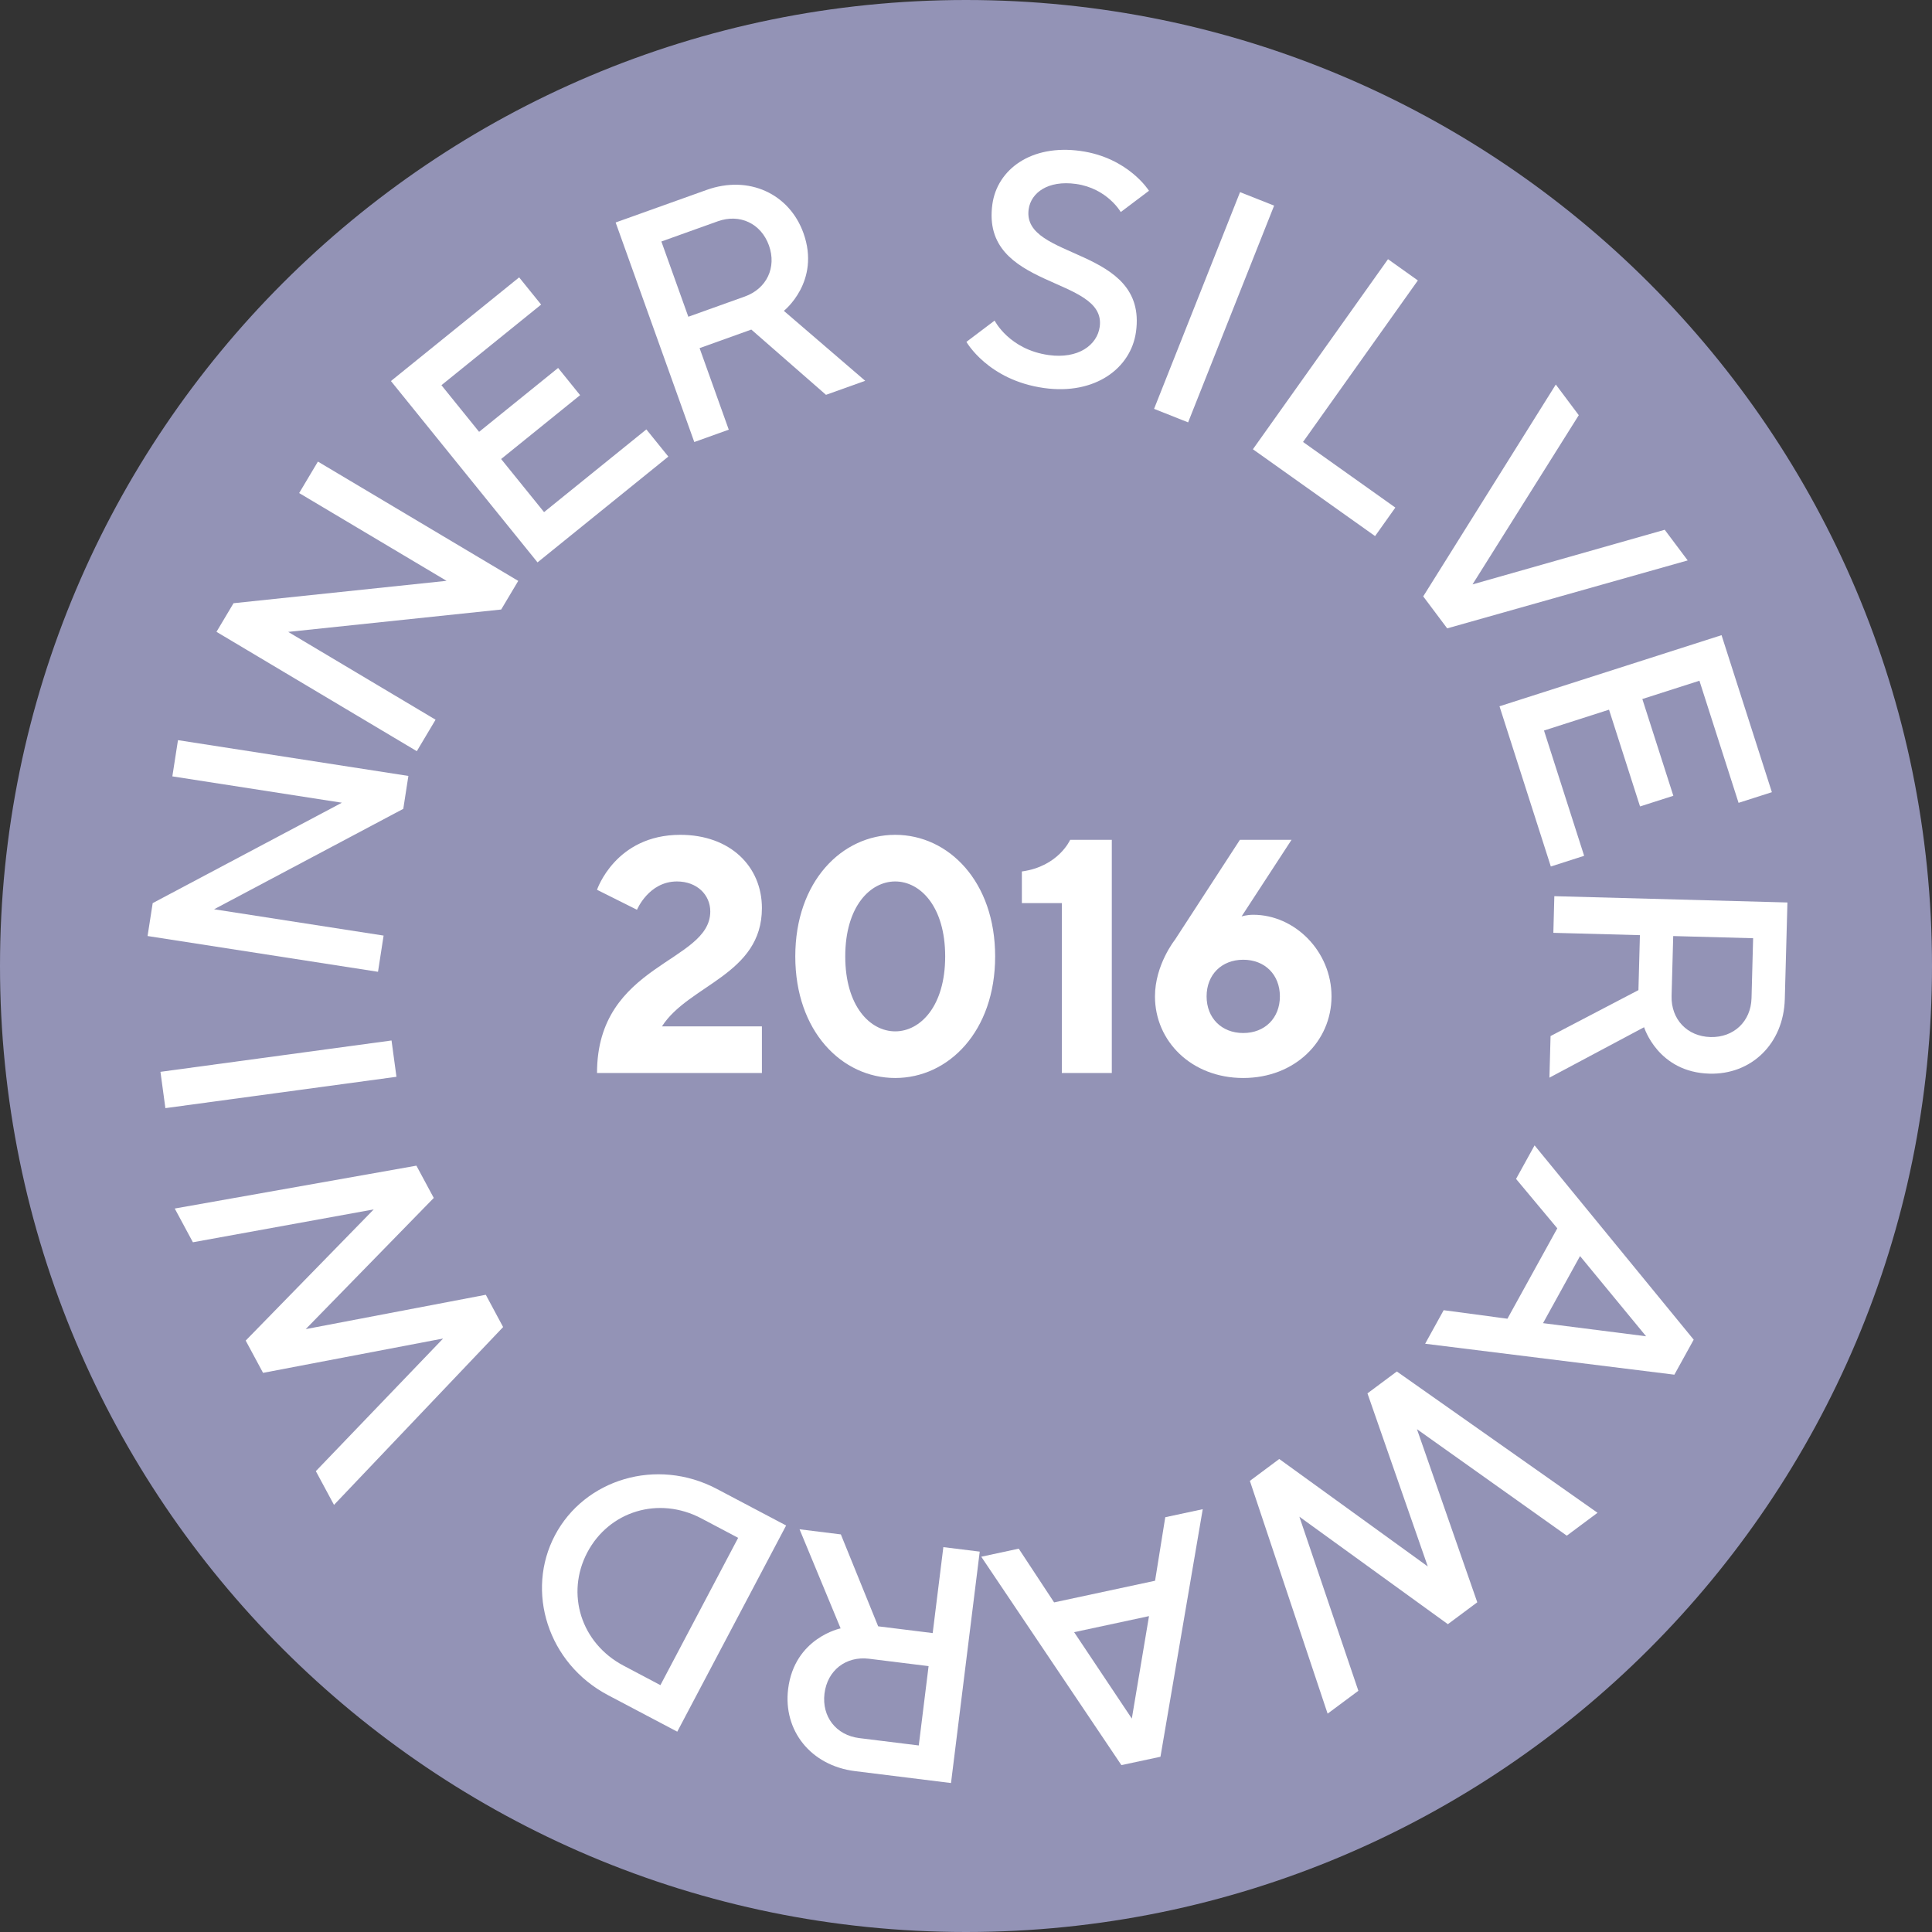
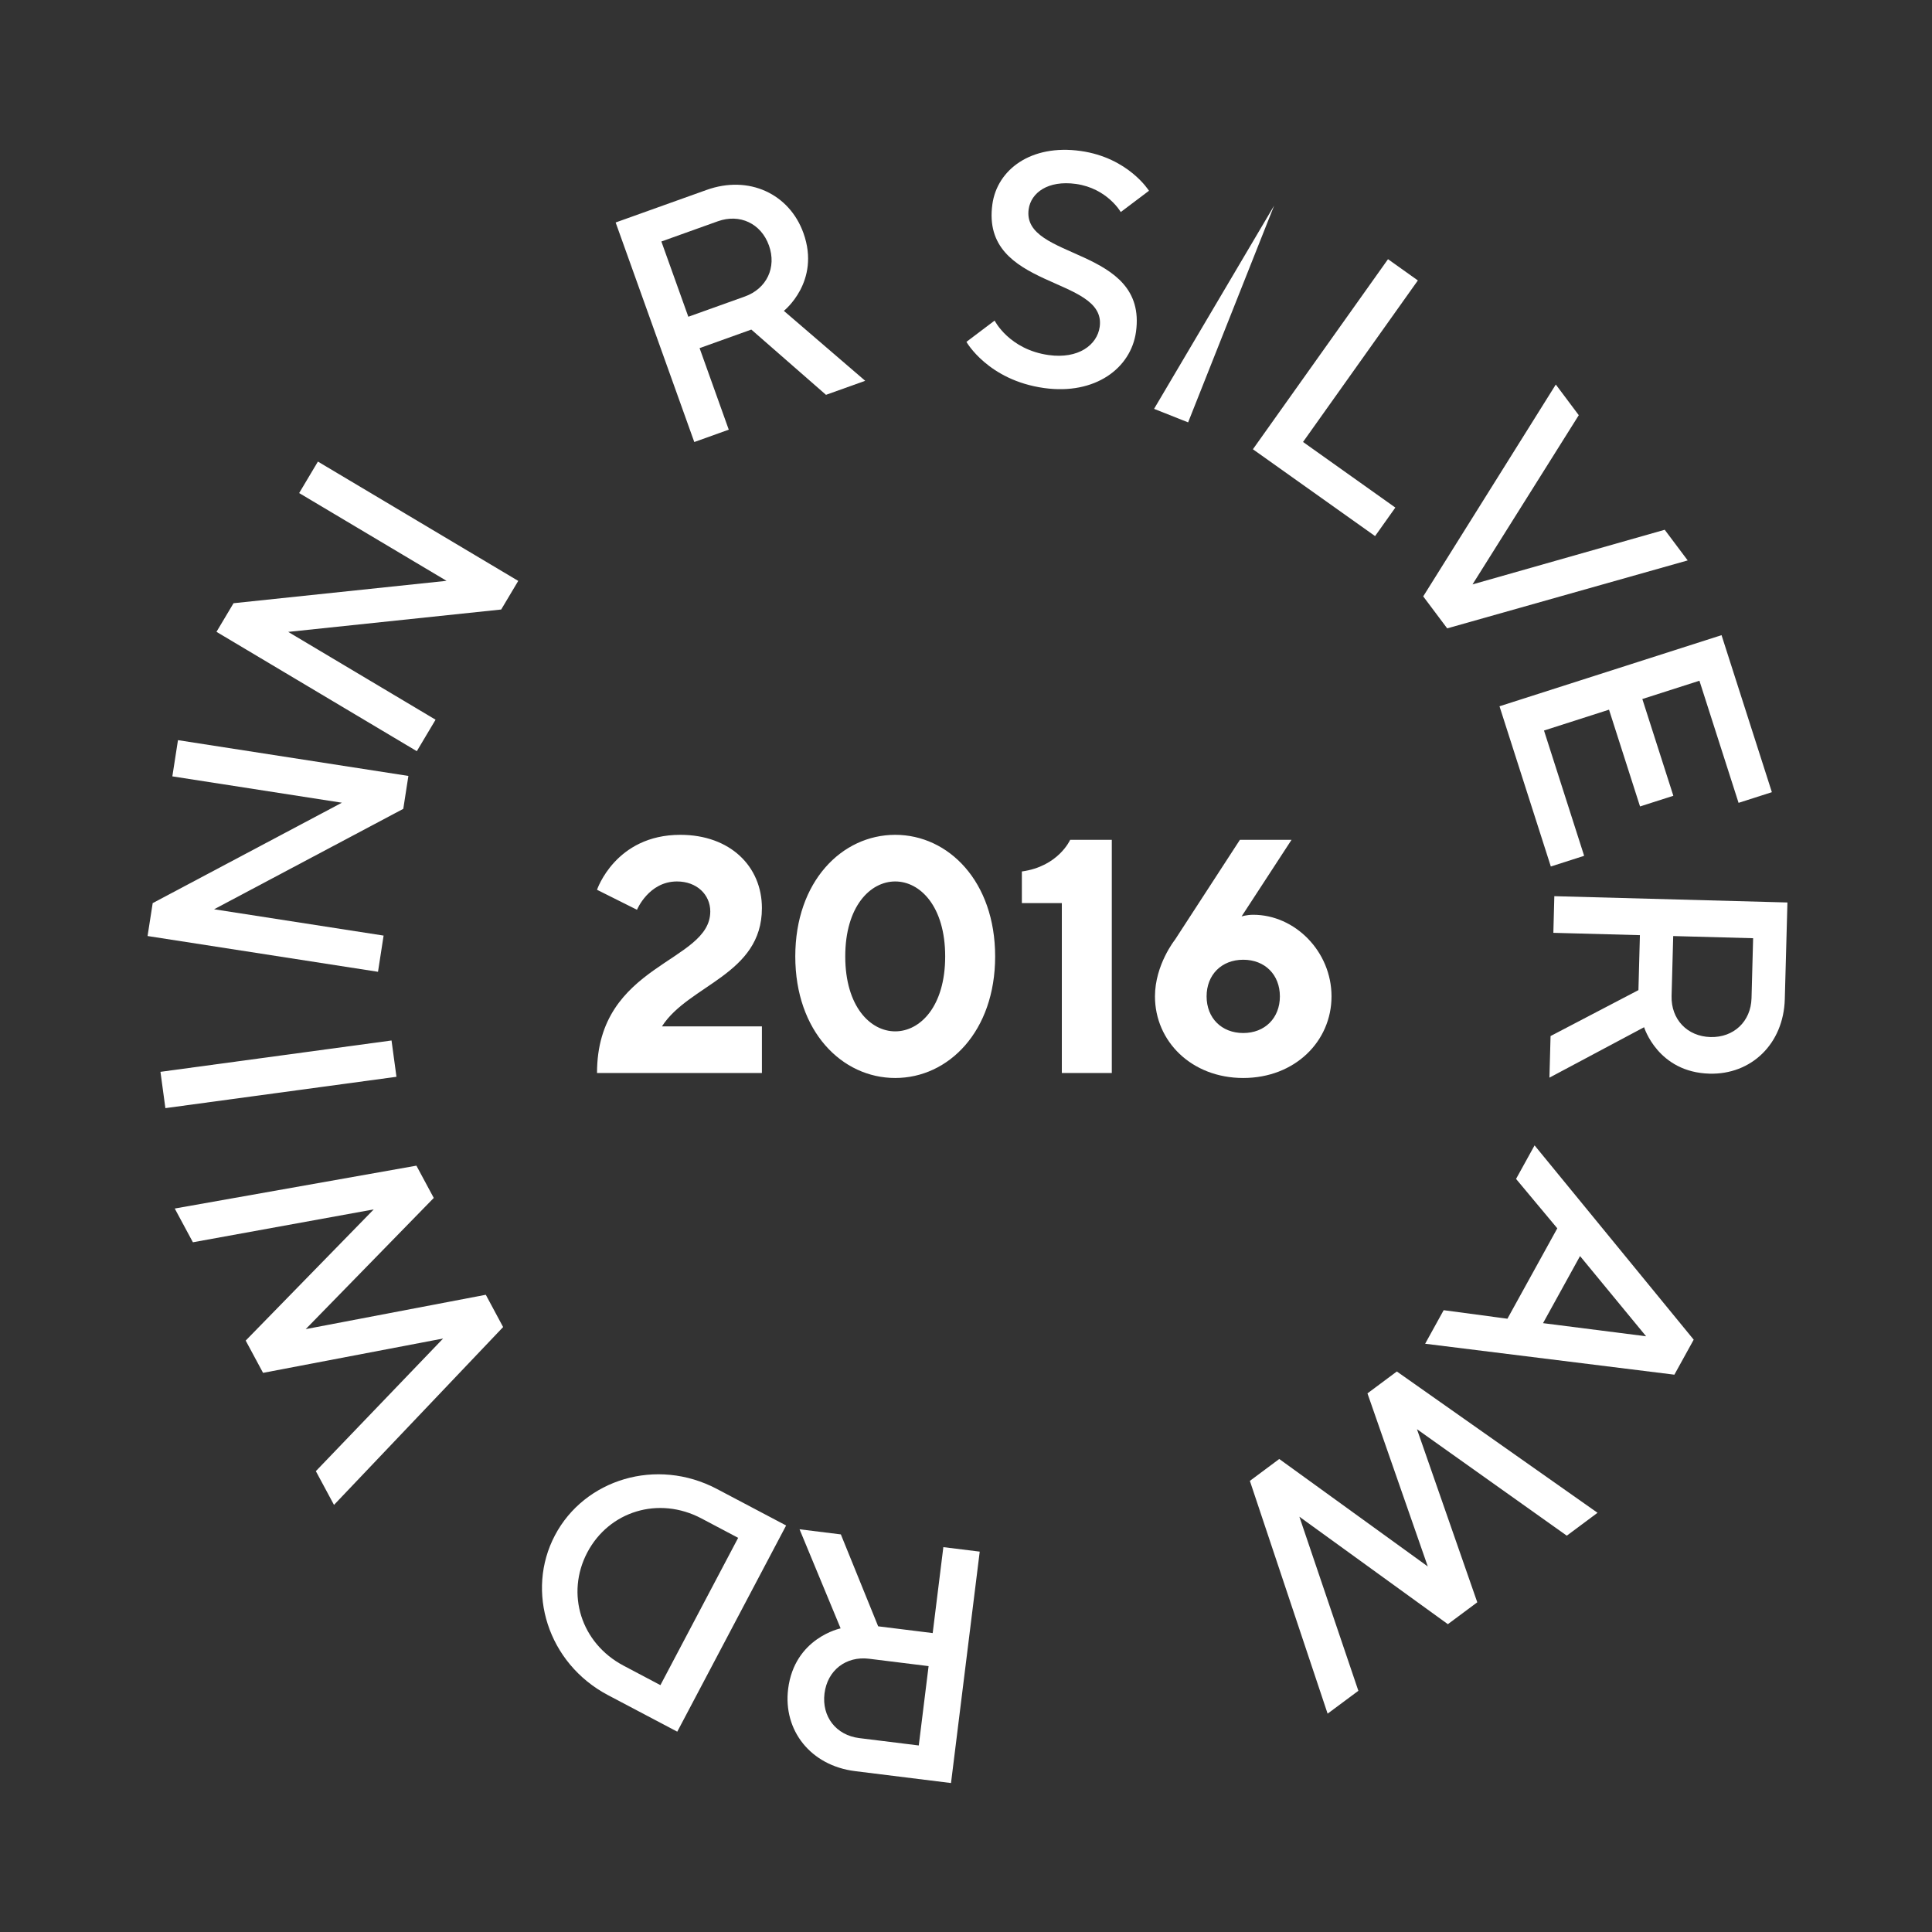
<svg xmlns="http://www.w3.org/2000/svg" width="58" height="58" viewBox="0 0 58 58" fill="none">
  <rect x="0" y="0" width="58" height="58" fill="#333333" stroke="none" />
-   <path d="M58 29C58 45.016 45.016 58 29 58C12.984 58 0 45.016 0 29C0 12.984 12.984 0 29 0C45.016 0 58 12.984 58 29Z" fill="#9393B6" />
  <path d="M29.013 10.263C29.013 10.263 29.66 11.414 31.344 11.649C32.879 11.863 33.951 11.054 34.103 9.964C34.462 7.389 30.667 7.819 30.881 6.283C30.95 5.788 31.458 5.405 32.3 5.522C33.241 5.654 33.646 6.366 33.646 6.366L34.493 5.727C34.493 5.727 33.874 4.732 32.438 4.532C30.953 4.324 29.937 5.091 29.792 6.131C29.432 8.706 33.228 8.277 33.014 9.812C32.938 10.357 32.373 10.783 31.482 10.659C30.294 10.493 29.859 9.624 29.859 9.624L29.013 10.263Z" fill="white" />
-   <path d="M34.646 12.274L35.668 12.68L38.25 6.173L37.227 5.768L34.646 12.274Z" fill="white" />
+   <path d="M34.646 12.274L35.668 12.68L38.25 6.173L34.646 12.274Z" fill="white" />
  <path d="M37.613 13.487L41.281 16.094L41.889 15.238L39.118 13.268L42.565 8.419L41.669 7.781L37.613 13.487Z" fill="white" />
  <path d="M42.726 17.904L43.446 18.864L50.666 16.824L49.976 15.904L44.206 17.544L47.396 12.464L46.706 11.544L42.726 17.904Z" fill="white" />
  <path d="M45.016 21.203L46.557 26.013L47.557 25.692L46.352 21.931L48.304 21.305L49.235 24.21L50.235 23.89L49.304 20.985L51.018 20.436L52.193 24.102L53.193 23.782L51.682 19.068L45.016 21.203Z" fill="white" />
  <path d="M46.662 26.904L46.633 28.004L49.231 28.074L49.187 29.724L46.549 31.103L46.515 32.352L49.357 30.838C49.357 30.838 49.77 32.19 51.32 32.232C52.569 32.266 53.545 31.342 53.581 29.992L53.66 27.093L46.662 26.904ZM50.231 28.101L52.63 28.166L52.582 29.965C52.563 30.665 52.049 31.151 51.35 31.133C50.65 31.114 50.164 30.6 50.182 29.901L50.231 28.101Z" fill="white" />
  <path d="M46.069 34.385L45.513 35.392L46.751 36.875L45.254 39.589L43.34 39.333L42.784 40.34L50.266 41.269L50.846 40.218L46.069 34.385ZM47.434 37.708L49.417 40.116L46.323 39.722L47.434 37.708Z" fill="white" />
  <path d="M41.934 41.173L41.052 41.83L42.863 47.026L38.404 43.8L37.522 44.457L39.856 51.445L40.779 50.759L39.008 45.532L43.466 48.759L44.349 48.102L42.538 42.905L47.036 46.102L47.959 45.415L41.934 41.173Z" fill="white" />
-   <path d="M36.107 45.307L34.982 45.548L34.676 47.455L31.645 48.105L30.583 46.492L29.458 46.734L33.665 52.99L34.838 52.739L36.107 45.307ZM34.494 48.517L33.978 51.593L32.246 48.999L34.494 48.517Z" fill="white" />
  <path d="M29.412 46.581L28.32 46.446L28 49.026L26.363 48.823L25.243 46.064L24.003 45.91L25.236 48.885C25.236 48.885 23.851 49.167 23.66 50.705C23.507 51.945 24.333 53.005 25.672 53.171L28.55 53.528L29.412 46.581ZM27.877 50.018L27.582 52.4L25.796 52.179C25.101 52.093 24.666 51.535 24.752 50.84C24.838 50.145 25.396 49.711 26.091 49.797L27.877 50.018Z" fill="white" />
  <path d="M23.6 45.796L21.521 44.699C19.708 43.742 17.547 44.41 16.66 46.091C15.773 47.771 16.441 49.933 18.254 50.89L20.332 51.986L23.6 45.796ZM22.16 46.167L19.826 50.589L18.721 50.005C17.438 49.328 16.979 47.842 17.632 46.604C18.286 45.366 19.772 44.907 21.055 45.583L22.16 46.167Z" fill="white" />
  <path d="M15.104 39.839L14.584 38.87L9.178 39.901L13.022 35.963L12.501 34.994L5.246 36.281L5.791 37.294L11.22 36.307L7.376 40.245L7.897 41.214L13.303 40.183L9.482 44.165L10.027 45.178L15.104 39.839Z" fill="white" />
  <path d="M11.902 32.326L11.754 31.236L4.817 32.177L4.965 33.267L11.902 32.326Z" fill="white" />
  <path d="M11.348 29.174L11.516 28.087L6.427 27.297L12.107 24.282L12.26 23.294L5.343 22.22L5.174 23.307L10.264 24.098L4.584 27.112L4.43 28.1L11.348 29.174Z" fill="white" />
  <path d="M12.513 22.551L13.076 21.606L8.652 18.97L15.046 18.298L15.558 17.439L9.544 13.857L8.981 14.802L13.406 17.437L7.011 18.109L6.499 18.968L12.513 22.551Z" fill="white" />
-   <path d="M16.137 16.883L20.064 13.707L19.404 12.891L16.333 15.374L15.044 13.78L17.415 11.863L16.755 11.046L14.383 12.964L13.252 11.564L16.245 9.144L15.585 8.327L11.736 11.439L16.137 16.883Z" fill="white" />
  <path d="M20.843 13.27L21.878 12.899L21.002 10.451L22.555 9.894L24.797 11.853L25.974 11.432L23.532 9.332C23.532 9.332 24.642 8.456 24.12 6.997C23.698 5.82 22.483 5.246 21.212 5.702L18.482 6.679L20.843 13.27ZM20.664 9.509L19.855 7.25L21.55 6.643C22.209 6.407 22.848 6.709 23.084 7.368C23.32 8.027 23.018 8.666 22.359 8.902L20.664 9.509Z" fill="white" />
  <path d="M19.873 30.812C20.673 29.562 22.873 29.262 22.873 27.262C22.873 26.012 21.923 25.062 20.423 25.062C18.473 25.062 17.923 26.712 17.923 26.712L19.123 27.312C19.123 27.312 19.473 26.462 20.323 26.462C20.923 26.462 21.323 26.862 21.323 27.362C21.323 28.912 17.923 28.912 17.923 32.212H22.873V30.812H19.873ZM26.875 30.962C26.125 30.962 25.375 30.212 25.375 28.712C25.375 27.212 26.125 26.462 26.875 26.462C27.625 26.462 28.375 27.212 28.375 28.712C28.375 30.212 27.625 30.962 26.875 30.962ZM26.875 32.362C28.475 32.362 29.875 30.962 29.875 28.712C29.875 26.462 28.475 25.062 26.875 25.062C25.275 25.062 23.875 26.462 23.875 28.712C23.875 30.962 25.275 32.362 26.875 32.362ZM31.877 32.212H33.377V25.212H32.127C32.127 25.212 31.777 26.012 30.677 26.162V27.112H31.877V32.212ZM35.273 28.212C35.273 28.212 34.673 28.962 34.673 29.912C34.673 31.262 35.773 32.362 37.323 32.362C38.873 32.362 39.973 31.262 39.973 29.912C39.973 28.562 38.873 27.462 37.623 27.462C37.423 27.462 37.273 27.512 37.273 27.512L38.773 25.212H37.223L35.273 28.212ZM37.323 31.012C36.673 31.012 36.223 30.562 36.223 29.912C36.223 29.262 36.673 28.812 37.323 28.812C37.973 28.812 38.423 29.262 38.423 29.912C38.423 30.562 37.973 31.012 37.323 31.012Z" fill="white" />
</svg>